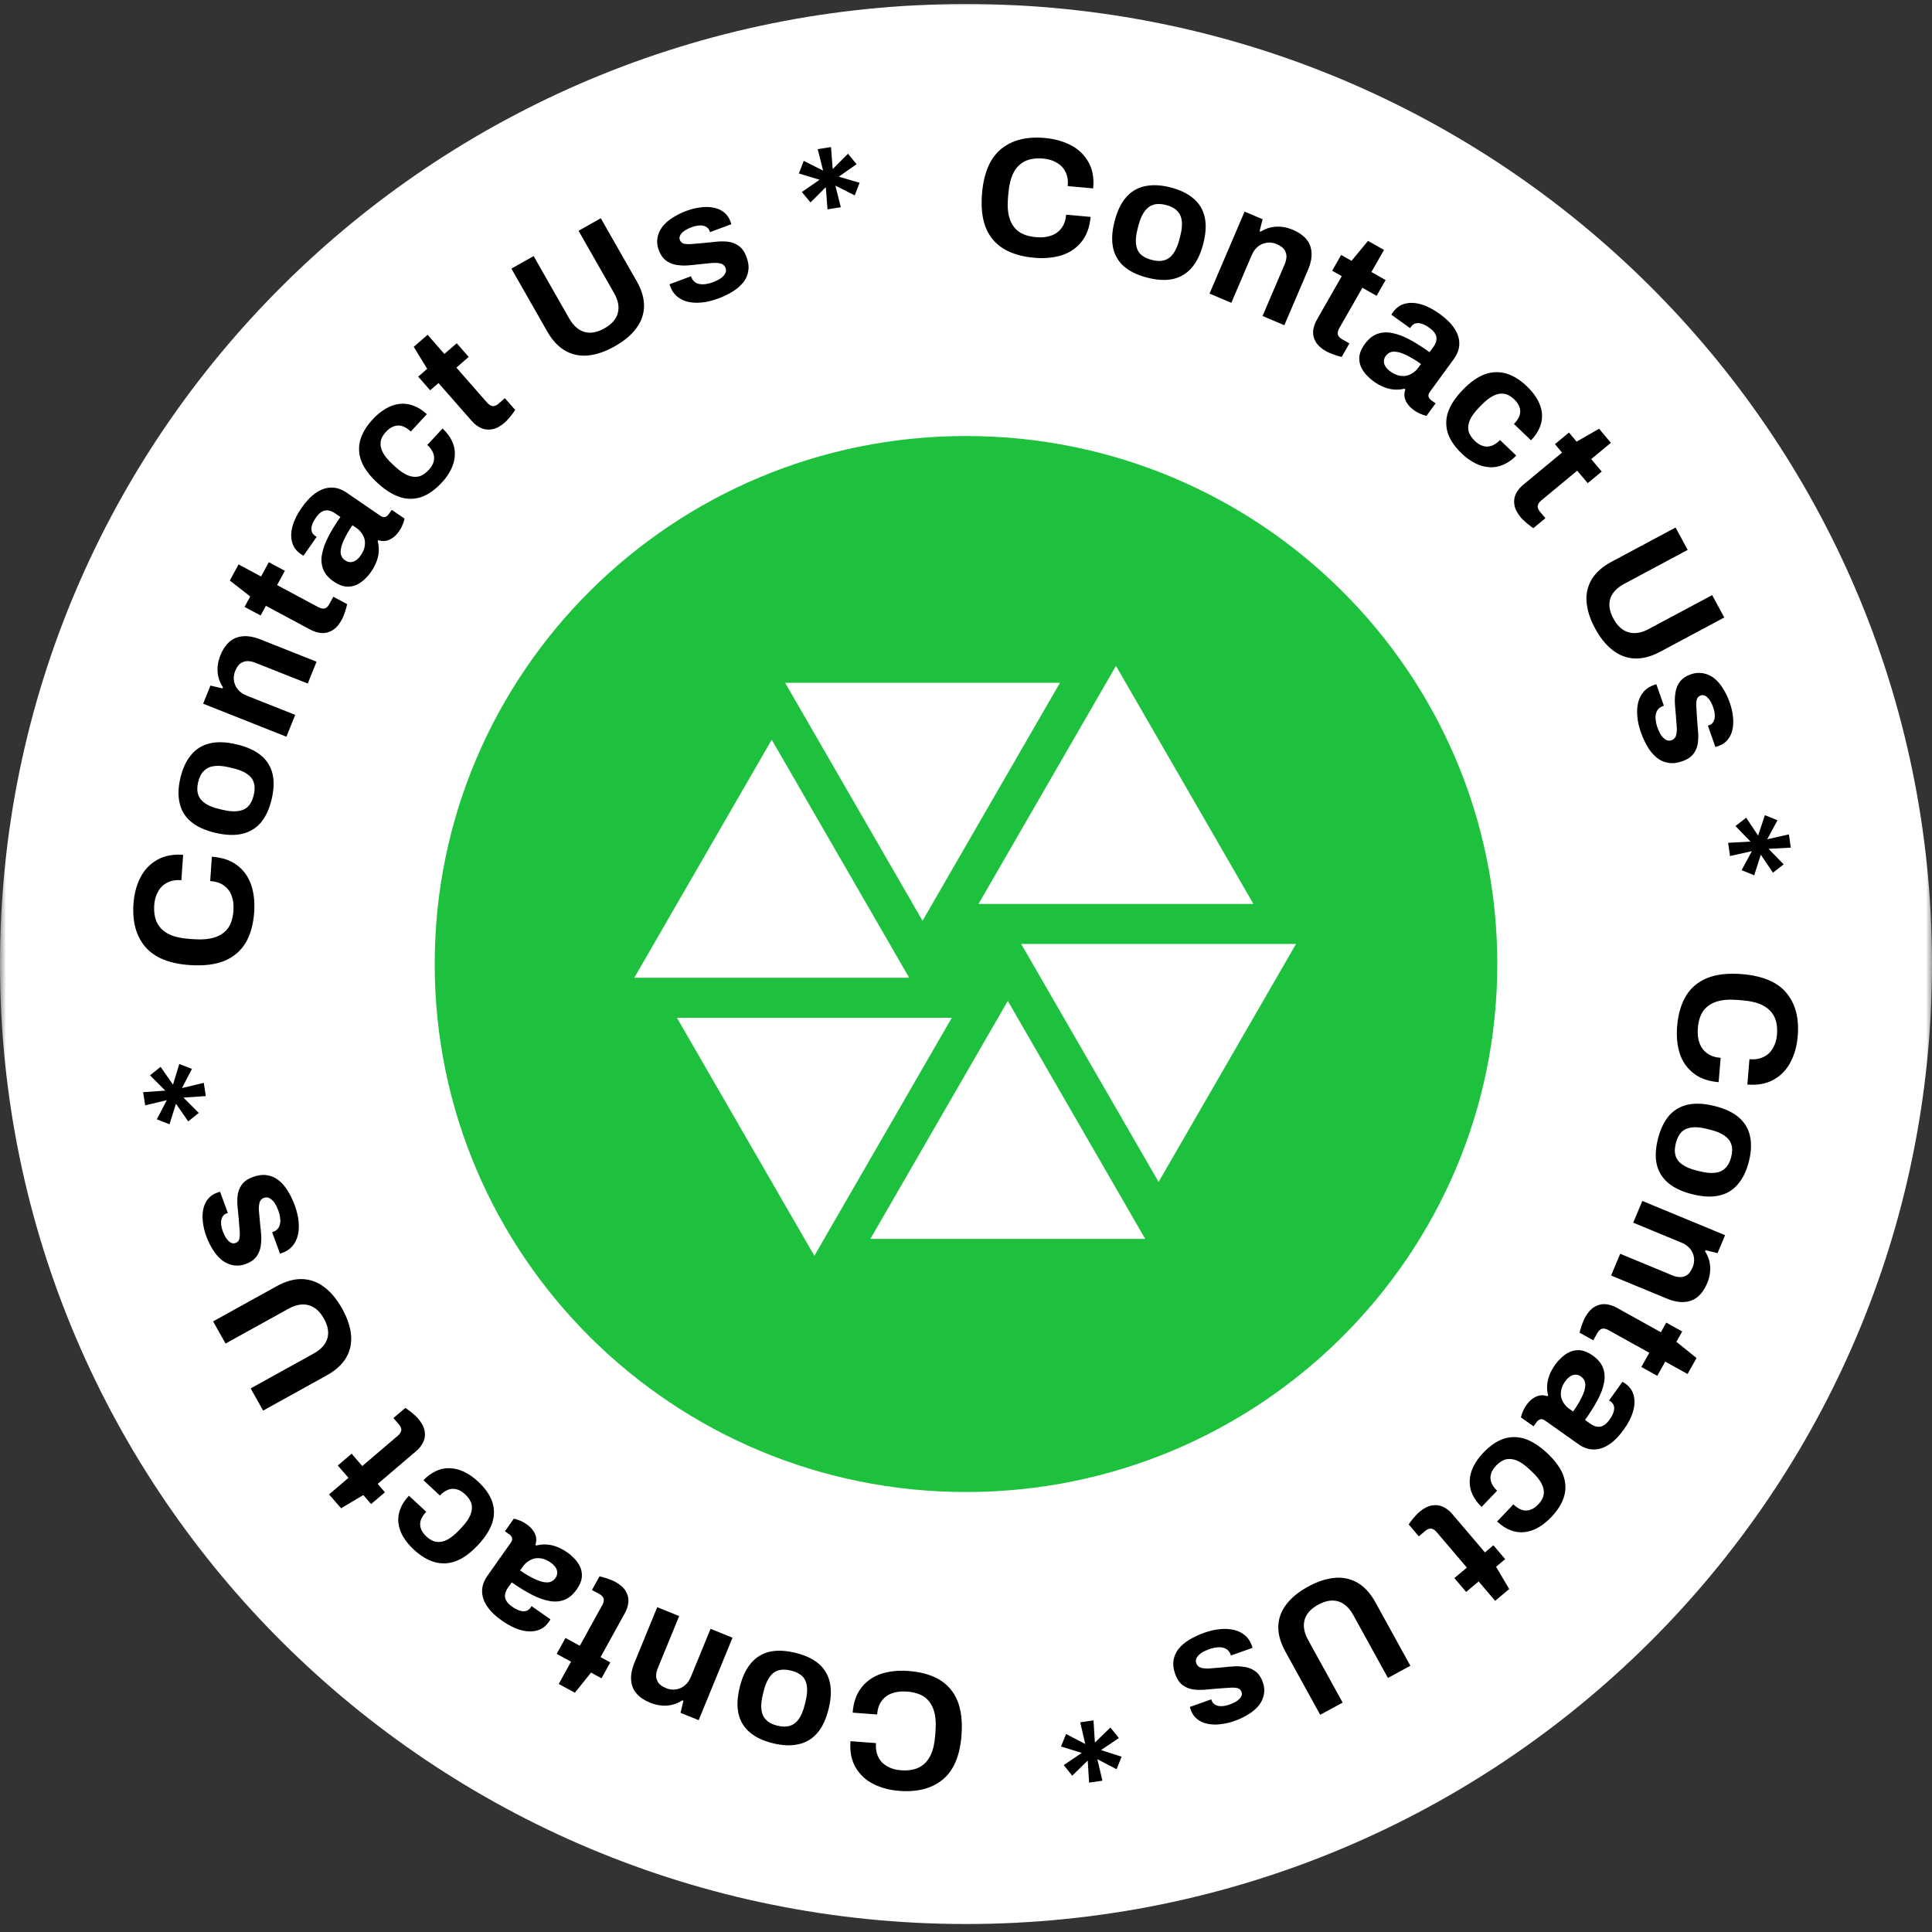
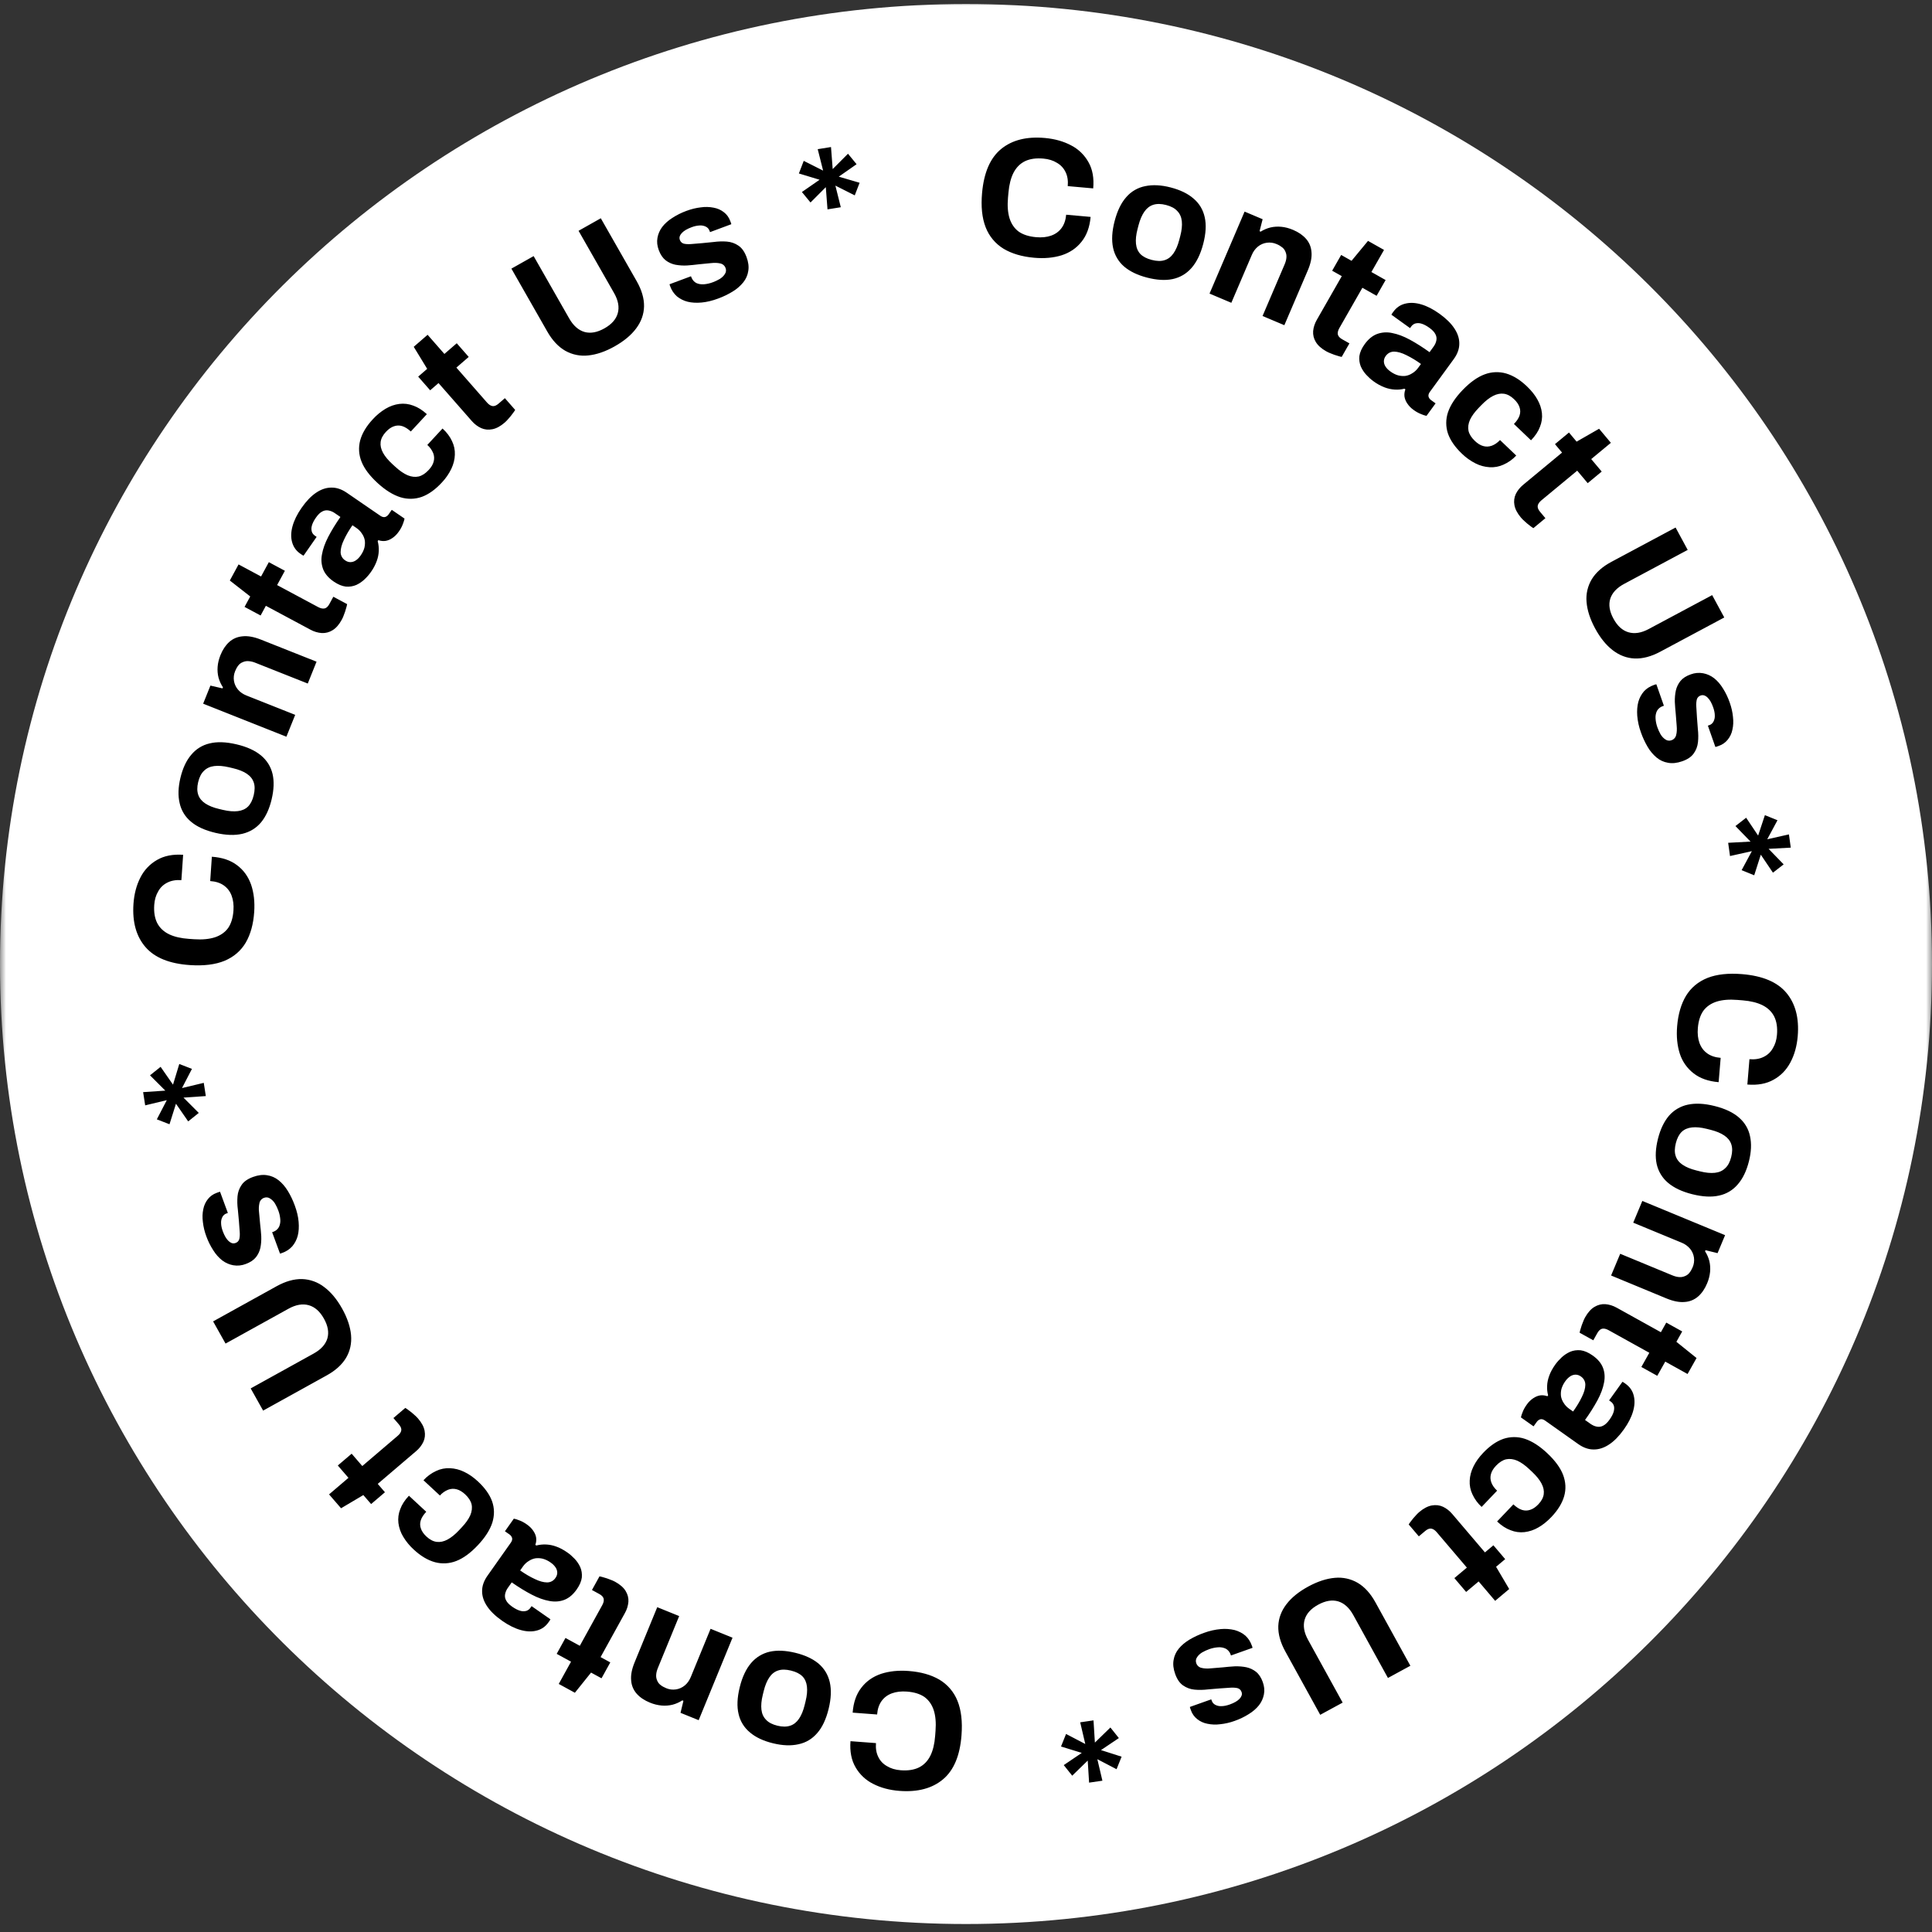
<svg xmlns="http://www.w3.org/2000/svg" width="160" height="160" viewBox="0 0 160 160" fill="none">
  <rect x="0" y="0" width="160" height="160" fill="#333333" stroke="none" />
  <g clip-path="url(#clip0_1098_8)">
    <mask id="mask0_1098_8" style="mask-type:luminance" maskUnits="userSpaceOnUse" x="0" y="0" width="160" height="160">
      <path d="M0 0H160V160H0V0Z" fill="white" />
    </mask>
    <g mask="url(#mask0_1098_8)">
      <path d="M80 159.339C124.183 159.339 160 123.744 160 79.836C160 35.928 124.183 0.333 80 0.333C35.817 0.333 0 35.928 0 79.836C0 123.744 35.817 159.339 80 159.339Z" fill="white" />
      <path d="M85.634 21.345C84.631 21.255 83.789 21.006 83.108 20.598C82.431 20.184 81.91 19.558 81.626 18.817C81.327 18.048 81.229 17.097 81.333 15.96C81.485 14.284 82.01 13.077 82.908 12.34C83.817 11.596 85.025 11.291 86.534 11.427C87.359 11.501 88.087 11.707 88.717 12.045C89.322 12.358 89.82 12.844 90.149 13.441C90.483 14.034 90.611 14.755 90.534 15.602L88.426 15.413C88.466 14.966 88.406 14.58 88.247 14.256C88.096 13.932 87.848 13.664 87.537 13.488C87.225 13.291 86.848 13.173 86.407 13.134C85.807 13.08 85.301 13.152 84.886 13.349C84.481 13.548 84.163 13.867 83.935 14.306C83.715 14.737 83.577 15.279 83.518 15.931L83.478 16.364C83.418 17.034 83.46 17.606 83.606 18.079C83.753 18.543 84.003 18.909 84.356 19.175C84.721 19.433 85.203 19.588 85.803 19.642C86.271 19.684 86.686 19.642 87.047 19.515C87.408 19.387 87.697 19.178 87.912 18.888C88.127 18.598 88.255 18.228 88.296 17.781L90.32 17.963C90.243 18.811 89.992 19.497 89.566 20.022C89.15 20.548 88.601 20.922 87.92 21.142C87.239 21.353 86.477 21.421 85.634 21.345ZM94.993 22.989C94.21 22.787 93.579 22.484 93.101 22.08C92.631 21.677 92.308 21.13 92.181 20.524C92.046 19.89 92.088 19.152 92.308 18.31C92.532 17.45 92.858 16.786 93.281 16.315C93.686 15.848 94.237 15.531 94.844 15.415C95.461 15.285 96.162 15.32 96.944 15.522C97.746 15.729 98.38 16.038 98.847 16.448C99.324 16.852 99.632 17.366 99.77 17.991C99.91 18.607 99.868 19.345 99.644 20.204C99.424 21.046 99.099 21.711 98.67 22.199C98.243 22.679 97.721 22.983 97.104 23.114C96.498 23.238 95.794 23.196 94.993 22.989ZM95.376 21.523C95.795 21.631 96.147 21.64 96.434 21.549C96.729 21.462 96.977 21.274 97.178 20.989C97.379 20.702 97.54 20.329 97.661 19.866L97.746 19.541C97.867 19.079 97.909 18.675 97.874 18.327C97.838 17.98 97.714 17.697 97.498 17.477C97.295 17.25 96.984 17.083 96.565 16.975C96.155 16.869 95.802 16.865 95.504 16.962C95.218 17.052 94.974 17.24 94.773 17.527C94.572 17.813 94.411 18.187 94.29 18.648L94.205 18.974C94.085 19.436 94.042 19.84 94.077 20.187C94.113 20.535 94.234 20.817 94.439 21.035C94.654 21.255 94.966 21.417 95.376 21.523ZM100.168 24.314L103.072 17.524L104.566 18.155L104.312 19.145L104.402 19.184C104.654 19.026 104.923 18.911 105.21 18.839C105.505 18.77 105.809 18.752 106.123 18.783C106.437 18.813 106.758 18.899 107.087 19.038C107.538 19.228 107.897 19.476 108.165 19.782C108.432 20.088 108.582 20.456 108.613 20.886C108.652 21.319 108.551 21.82 108.308 22.388L106.364 26.932L104.559 26.169L106.381 21.909C106.473 21.694 106.524 21.502 106.535 21.334C106.551 21.173 106.526 21.01 106.461 20.861C106.407 20.714 106.314 20.585 106.191 20.488C106.049 20.375 105.893 20.283 105.725 20.215C105.471 20.103 105.19 20.064 104.915 20.101C104.647 20.137 104.393 20.246 104.182 20.416C103.955 20.602 103.779 20.842 103.669 21.114L101.974 25.077L100.168 24.314ZM109.835 29.096C109.426 28.864 109.136 28.604 108.966 28.315C108.801 28.046 108.725 27.732 108.749 27.417C108.778 27.101 108.879 26.792 109.051 26.491L111.121 22.869L110.324 22.419L111.07 21.114L111.929 21.599L113.293 19.949L114.619 20.697L113.573 22.527L114.751 23.192L114.005 24.497L112.827 23.832L110.917 27.174C110.806 27.369 110.765 27.544 110.794 27.701C110.828 27.849 110.948 27.981 111.152 28.097L111.754 28.437L111.112 29.558C110.979 29.531 110.848 29.495 110.72 29.45C110.564 29.406 110.41 29.352 110.261 29.288C110.114 29.235 109.972 29.171 109.835 29.096ZM113.743 31.573C113.529 31.416 113.331 31.238 113.152 31.043C112.964 30.839 112.811 30.606 112.697 30.353C112.586 30.079 112.545 29.782 112.578 29.488C112.622 29.173 112.77 28.841 113.024 28.493C113.328 28.076 113.67 27.798 114.052 27.656C114.45 27.514 114.88 27.488 115.293 27.58C115.752 27.667 116.239 27.85 116.756 28.13C117.273 28.41 117.817 28.755 118.389 29.166L118.711 28.723C118.838 28.549 118.918 28.375 118.951 28.203C118.99 28.026 118.964 27.842 118.877 27.683C118.795 27.508 118.628 27.33 118.377 27.149C118.125 26.968 117.898 26.85 117.693 26.796C117.528 26.747 117.353 26.747 117.188 26.796C117.061 26.843 116.952 26.926 116.873 27.036L116.774 27.173L115.23 26.063C115.247 26.024 115.269 25.988 115.293 25.953L115.393 25.816C115.647 25.467 115.971 25.245 116.367 25.149C116.768 25.045 117.212 25.064 117.7 25.208C118.188 25.351 118.691 25.609 119.21 25.982C119.766 26.382 120.179 26.789 120.447 27.202C120.723 27.619 120.859 28.04 120.853 28.462C120.854 28.891 120.701 29.317 120.392 29.742L118.413 32.457C118.314 32.593 118.278 32.723 118.304 32.846C118.344 32.966 118.413 33.063 118.512 33.134L118.89 33.406L118.136 34.44C117.986 34.408 117.839 34.36 117.699 34.298C117.473 34.211 117.261 34.092 117.067 33.947C116.862 33.805 116.685 33.625 116.547 33.417C116.428 33.248 116.348 33.055 116.314 32.851C116.288 32.647 116.314 32.439 116.388 32.247L116.308 32.189C116.063 32.255 115.801 32.279 115.522 32.264C115.228 32.248 114.938 32.186 114.663 32.079C114.335 31.953 114.025 31.782 113.743 31.573ZM115.149 30.766C115.363 30.92 115.575 31.026 115.787 31.086C116.004 31.139 116.209 31.154 116.4 31.13C116.598 31.098 116.785 31.025 116.961 30.91C117.146 30.8 117.304 30.654 117.437 30.473L117.677 30.143C117.296 29.863 116.891 29.619 116.467 29.411C116.093 29.223 115.758 29.126 115.46 29.12C115.17 29.12 114.937 29.24 114.76 29.482C114.666 29.605 114.612 29.754 114.607 29.909C114.606 30.065 114.652 30.218 114.738 30.349C114.829 30.496 114.966 30.635 115.149 30.766ZM121.064 37.567C120.494 37.023 120.111 36.467 119.913 35.903C119.722 35.33 119.724 34.709 119.918 34.137C120.126 33.531 120.533 32.915 121.14 32.288C121.759 31.648 122.363 31.219 122.951 31.003C123.519 30.788 124.142 30.762 124.726 30.929C125.316 31.102 125.892 31.459 126.454 31.996C126.821 32.346 127.107 32.704 127.314 33.071C127.528 33.444 127.655 33.825 127.696 34.214C127.737 34.604 127.681 34.984 127.529 35.358C127.39 35.731 127.144 36.1 126.792 36.464L125.378 35.112C125.613 34.87 125.768 34.635 125.843 34.409C125.919 34.187 125.918 33.946 125.84 33.724C125.769 33.501 125.618 33.279 125.387 33.059C125.116 32.799 124.837 32.649 124.55 32.609C124.263 32.568 123.965 32.627 123.655 32.785C123.345 32.943 123.021 33.197 122.682 33.548L122.457 33.78C122.124 34.124 121.884 34.453 121.738 34.766C121.597 35.086 121.557 35.392 121.616 35.681C121.681 35.965 121.856 36.242 122.141 36.514C122.372 36.734 122.601 36.876 122.828 36.938C123.063 37.006 123.299 36.998 123.537 36.914C123.775 36.83 124.004 36.674 124.226 36.444L125.569 37.727C125.269 38.048 124.908 38.305 124.506 38.482C124.148 38.646 123.755 38.718 123.362 38.693C122.957 38.669 122.56 38.562 122.198 38.378C121.781 38.168 121.398 37.894 121.064 37.567ZM125.955 42.86C125.654 42.501 125.475 42.156 125.418 41.826C125.359 41.516 125.399 41.196 125.532 40.91C125.672 40.624 125.875 40.37 126.143 40.149L129.363 37.482L128.776 36.782L129.936 35.82L130.569 36.575L132.43 35.508L133.406 36.672L131.779 38.019L132.647 39.053L131.487 40.013L130.619 38.979L127.648 41.439C127.475 41.583 127.374 41.734 127.346 41.891C127.326 42.041 127.391 42.207 127.542 42.386L127.984 42.914L126.987 43.74C126.872 43.668 126.762 43.588 126.658 43.501C126.527 43.406 126.403 43.301 126.286 43.189C126.167 43.089 126.056 42.979 125.955 42.86ZM132.101 52.045C131.682 51.271 131.445 50.537 131.391 49.845C131.333 49.192 131.484 48.537 131.821 47.974C132.166 47.407 132.711 46.924 133.457 46.526L138.765 43.688L139.768 45.541L134.51 48.352C133.897 48.68 133.511 49.093 133.353 49.592C133.204 50.085 133.292 50.633 133.618 51.234C133.943 51.835 134.354 52.21 134.851 52.358C135.361 52.511 135.922 52.423 136.536 52.095L141.794 49.285L142.797 51.137L137.489 53.975C136.743 54.373 136.037 54.559 135.371 54.533C134.714 54.503 134.109 54.273 133.557 53.847C133.01 53.427 132.525 52.827 132.101 52.045ZM135.889 60.637C135.729 60.197 135.628 59.738 135.589 59.271C135.559 58.845 135.59 58.463 135.68 58.125C135.769 57.802 135.93 57.502 136.15 57.249C136.367 57.015 136.644 56.84 136.982 56.723L137.088 56.686C137.115 56.675 137.144 56.67 137.173 56.671L137.796 58.446C137.778 58.452 137.761 58.459 137.743 58.465L137.689 58.483C137.488 58.554 137.319 58.697 137.217 58.884C137.128 59.077 137.09 59.29 137.106 59.502C137.121 59.745 137.17 59.985 137.254 60.224C137.328 60.436 137.417 60.632 137.521 60.814C137.637 61.002 137.771 61.144 137.924 61.239C137.994 61.289 138.074 61.322 138.159 61.334C138.245 61.346 138.331 61.337 138.412 61.308C138.511 61.277 138.601 61.221 138.671 61.144C138.742 61.068 138.79 60.974 138.812 60.872C138.869 60.664 138.883 60.407 138.855 60.099C138.828 59.771 138.802 59.444 138.778 59.116C138.744 58.789 138.719 58.461 138.702 58.132C138.694 57.798 138.723 57.481 138.787 57.182C138.854 56.891 138.982 56.629 139.169 56.395C139.365 56.159 139.649 55.976 140.023 55.847C140.351 55.724 140.707 55.692 141.052 55.757C141.384 55.821 141.686 55.958 141.96 56.17C142.237 56.391 142.48 56.673 142.69 57.016C142.913 57.366 143.1 57.756 143.251 58.189C143.394 58.595 143.483 58.989 143.518 59.374C143.562 59.754 143.546 60.107 143.47 60.43C143.41 60.737 143.275 61.024 143.076 61.265C142.885 61.501 142.63 61.677 142.342 61.772L142.169 61.832C142.134 61.847 142.096 61.855 142.058 61.856L141.439 60.094L141.546 60.058C141.695 60.012 141.819 59.91 141.894 59.773C141.981 59.615 142.022 59.437 142.012 59.257C142.012 59.059 141.968 58.832 141.878 58.576C141.821 58.411 141.75 58.252 141.666 58.1C141.598 57.979 141.514 57.868 141.415 57.77C141.334 57.688 141.236 57.626 141.127 57.588C141.03 57.56 140.927 57.565 140.833 57.601C140.76 57.625 140.694 57.666 140.641 57.721C140.587 57.776 140.547 57.843 140.525 57.916C140.479 58.111 140.464 58.312 140.48 58.511C140.513 59.131 140.555 59.75 140.608 60.368C140.652 60.748 140.656 61.114 140.619 61.463C140.582 61.813 140.463 62.126 140.262 62.404C140.069 62.679 139.751 62.894 139.307 63.047C138.88 63.195 138.491 63.237 138.139 63.17C137.792 63.114 137.466 62.965 137.196 62.74C136.898 62.49 136.646 62.19 136.451 61.854C136.224 61.468 136.035 61.06 135.889 60.637ZM143.119 69.797L144.971 69.697L143.723 68.41L144.609 67.721L145.6 69.199L146.161 67.507L147.203 67.929L146.355 69.505L148.151 69.101L148.305 70.198L146.466 70.297L147.715 71.583L146.828 72.272L145.822 70.782L145.277 72.487L144.234 72.064L145.082 70.488L143.272 70.894L143.119 69.797ZM138.893 84.988C138.976 83.991 139.22 83.152 139.626 82.473C140.042 81.793 140.635 81.298 141.407 80.987C142.178 80.684 143.136 80.58 144.28 80.674C145.968 80.814 147.186 81.326 147.933 82.214C148.689 83.111 149.005 84.31 148.88 85.81C148.811 86.63 148.609 87.355 148.273 87.984C147.938 88.614 147.473 89.091 146.879 89.417C146.285 89.753 145.561 89.886 144.708 89.816L144.882 87.719C145.333 87.756 145.72 87.694 146.045 87.533C146.369 87.382 146.637 87.134 146.812 86.823C147.008 86.51 147.125 86.135 147.161 85.697C147.211 85.1 147.135 84.597 146.933 84.186C146.73 83.785 146.407 83.472 145.963 83.248C145.528 83.033 144.982 82.899 144.326 82.845L143.89 82.81C143.214 82.754 142.639 82.8 142.164 82.949C141.699 83.099 141.333 83.349 141.068 83.703C140.811 84.067 140.657 84.547 140.608 85.143C140.569 85.609 140.615 86.021 140.745 86.379C140.876 86.737 141.088 87.022 141.382 87.234C141.676 87.446 142.048 87.57 142.498 87.607L142.33 89.62C141.477 89.55 140.785 89.305 140.253 88.886C139.717 88.471 139.32 87.903 139.114 87.258C138.897 86.583 138.823 85.827 138.893 84.988ZM137.308 94.299C137.506 93.519 137.806 92.89 138.208 92.412C138.613 91.941 139.161 91.615 139.768 91.486C140.405 91.346 141.147 91.383 141.996 91.596C142.863 91.812 143.534 92.13 144.01 92.548C144.496 92.968 144.802 93.484 144.929 94.094C145.064 94.707 145.034 95.404 144.836 96.183C144.634 96.981 144.328 97.613 143.919 98.08C143.522 98.554 142.978 98.882 142.373 99.01C141.754 99.153 141.012 99.117 140.145 98.9C139.296 98.687 138.625 98.37 138.13 97.947C137.657 97.547 137.33 97.002 137.198 96.397C137.069 95.797 137.106 95.097 137.308 94.299ZM138.786 94.669C138.681 95.086 138.674 95.436 138.767 95.719C138.858 96.013 139.048 96.258 139.338 96.456C139.627 96.654 140.005 96.811 140.47 96.927L140.798 97.009C141.264 97.126 141.671 97.165 142.02 97.127C142.37 97.089 142.654 96.963 142.873 96.747C143.1 96.544 143.266 96.234 143.371 95.817C143.475 95.408 143.477 95.057 143.377 94.762C143.284 94.478 143.092 94.237 142.803 94.04C142.513 93.842 142.136 93.685 141.671 93.568L141.342 93.486C140.877 93.369 140.47 93.33 140.12 93.368C139.771 93.406 139.488 93.528 139.271 93.734C139.051 93.949 138.89 94.261 138.786 94.669ZM136.011 99.456L142.865 102.291L142.241 103.781L141.243 103.536L141.205 103.626C141.366 103.874 141.484 104.141 141.558 104.425C141.629 104.718 141.651 105.02 141.622 105.332C141.588 105.663 141.504 105.987 141.372 106.293C141.184 106.742 140.937 107.1 140.631 107.369C140.322 107.638 139.933 107.798 139.524 107.823C139.088 107.865 138.583 107.767 138.01 107.531L133.424 105.632L134.178 103.833L138.478 105.612C138.695 105.702 138.888 105.752 139.057 105.761C139.22 105.776 139.384 105.75 139.533 105.684C139.68 105.63 139.809 105.536 139.906 105.413C140.011 105.284 140.102 105.129 140.178 104.948C140.288 104.695 140.325 104.415 140.286 104.142C140.247 103.874 140.136 103.623 139.963 103.415C139.773 103.191 139.531 103.017 139.257 102.91L135.257 101.256L136.011 99.456ZM131.272 109.096C131.501 108.688 131.761 108.399 132.051 108.228C132.341 108.057 132.642 107.982 132.952 108.005C133.271 108.032 133.583 108.129 133.887 108.298L137.547 110.329L137.994 109.532L139.313 110.265L138.831 111.122L140.501 112.466L139.757 113.789L137.909 112.763L137.248 113.939L135.93 113.207L136.59 112.031L133.214 110.158C133.017 110.048 132.839 110.008 132.682 110.039C132.533 110.074 132.401 110.194 132.286 110.398L131.949 110.998L130.816 110.369C130.838 110.253 130.873 110.123 130.922 109.979C130.962 109.83 131.016 109.678 131.082 109.522C131.14 109.361 131.203 109.218 131.272 109.096ZM128.809 112.996C128.951 112.799 129.127 112.602 129.337 112.406C129.542 112.217 129.772 112.065 130.029 111.949C130.294 111.838 130.584 111.796 130.899 111.824C131.216 111.865 131.551 112.01 131.903 112.26C132.325 112.558 132.608 112.897 132.752 113.275C132.897 113.653 132.926 114.064 132.839 114.507C132.754 114.964 132.573 115.45 132.296 115.966C131.987 116.531 131.643 117.075 131.265 117.596L131.713 117.913C131.89 118.038 132.065 118.116 132.239 118.147C132.417 118.184 132.602 118.157 132.762 118.071C132.937 117.987 133.115 117.82 133.295 117.569C133.475 117.317 133.592 117.091 133.645 116.887C133.693 116.691 133.692 116.524 133.641 116.385C133.593 116.259 133.508 116.151 133.397 116.074L133.259 115.976L134.365 114.434C134.404 114.45 134.441 114.471 134.476 114.496L134.614 114.593C134.967 114.844 135.193 115.165 135.293 115.556C135.4 115.955 135.384 116.396 135.243 116.882C135.103 117.368 134.847 117.87 134.475 118.388C134.077 118.944 133.671 119.357 133.257 119.627C132.839 119.904 132.417 120.042 131.991 120.039C131.56 120.043 131.13 119.894 130.701 119.59L127.954 117.644C127.816 117.547 127.686 117.511 127.562 117.539C127.445 117.575 127.344 117.649 127.273 117.748L127.003 118.124L125.957 117.384C125.988 117.234 126.034 117.089 126.096 116.949C126.165 116.756 126.281 116.545 126.445 116.317C126.587 116.111 126.767 115.935 126.975 115.796C127.156 115.673 127.345 115.594 127.542 115.561C127.746 115.534 127.949 115.556 128.151 115.631L128.208 115.55C128.139 115.296 128.111 115.032 128.127 114.769C128.135 114.5 128.195 114.215 128.307 113.915C128.412 113.623 128.58 113.316 128.809 112.996ZM129.631 114.388C129.488 114.58 129.381 114.796 129.313 115.025C129.263 115.224 129.25 115.43 129.275 115.634C129.308 115.83 129.383 116.016 129.5 116.19C129.612 116.372 129.76 116.529 129.943 116.66L130.277 116.895C130.583 116.469 130.825 116.066 131.004 115.688C131.191 115.315 131.286 114.981 131.29 114.685C131.292 114.548 131.259 114.412 131.194 114.291C131.13 114.17 131.035 114.067 130.92 113.992C130.795 113.899 130.645 113.847 130.49 113.843C130.333 113.844 130.179 113.89 130.047 113.977C129.883 114.086 129.742 114.226 129.631 114.388ZM122.831 120.318C123.374 119.747 123.93 119.362 124.497 119.162C125.073 118.968 125.696 118.965 126.274 119.154C126.885 119.356 127.508 119.756 128.143 120.355C128.792 120.965 129.227 121.562 129.45 122.145C129.672 122.741 129.701 123.329 129.537 123.908C129.367 124.496 129.013 125.07 128.476 125.634C128.126 126 127.768 126.288 127.401 126.496C127.049 126.703 126.658 126.836 126.253 126.884C125.862 126.928 125.466 126.874 125.101 126.726C124.724 126.591 124.352 126.349 123.983 126.002L125.332 124.586C125.578 124.818 125.815 124.971 126.044 125.044C126.272 125.117 126.501 125.114 126.732 125.035C126.957 124.963 127.179 124.812 127.399 124.581C127.658 124.31 127.807 124.031 127.845 123.745C127.884 123.46 127.823 123.164 127.662 122.858C127.5 122.551 127.242 122.231 126.887 121.896L126.651 121.674C126.303 121.346 125.97 121.11 125.654 120.967C125.33 120.83 125.023 120.792 124.732 120.853C124.448 120.919 124.17 121.095 123.898 121.38C123.678 121.612 123.537 121.84 123.477 122.067C123.41 122.3 123.42 122.534 123.506 122.771C123.592 123.006 123.752 123.234 123.984 123.452L122.702 124.796C122.378 124.501 122.117 124.143 121.935 123.744C121.768 123.39 121.692 123 121.715 122.61C121.731 122.226 121.834 121.839 122.023 121.451C122.212 121.062 122.481 120.685 122.831 120.318ZM117.54 125.216C117.899 124.914 118.245 124.734 118.577 124.675C118.909 124.616 119.217 124.652 119.5 124.782C119.789 124.918 120.046 125.119 120.27 125.383L122.977 128.563L123.678 127.975L124.653 129.121L123.899 129.755L124.986 131.597L123.822 132.575L122.455 130.968L121.42 131.838L120.445 130.692L121.48 129.823L118.982 126.889C118.836 126.717 118.684 126.619 118.526 126.592C118.374 126.573 118.209 126.638 118.029 126.79L117.501 127.234L116.662 126.248C116.724 126.147 116.804 126.037 116.9 125.919C116.991 125.795 117.095 125.671 117.212 125.547C117.323 125.417 117.433 125.307 117.54 125.216ZM108.343 131.391C109.119 130.969 109.855 130.728 110.552 130.669C111.208 130.607 111.867 130.751 112.437 131.082C113.01 131.421 113.5 131.96 113.907 132.698L116.801 137.951L114.944 138.962L112.077 133.758C111.742 133.15 111.324 132.771 110.821 132.618C110.323 132.473 109.773 132.564 109.17 132.892C108.568 133.22 108.194 133.631 108.048 134.126C107.899 134.634 107.991 135.192 108.325 135.799L111.193 141.003L109.335 142.013L106.441 136.76C106.035 136.021 105.842 135.322 105.863 134.66C105.889 134.006 106.115 133.403 106.541 132.851C106.958 132.305 107.559 131.818 108.343 131.391ZM99.724 135.222C100.166 135.059 100.628 134.955 101.097 134.913C101.483 134.877 101.873 134.905 102.25 134.995C102.595 135.092 102.89 135.245 103.135 135.455C103.372 135.669 103.551 135.943 103.671 136.278L103.709 136.384C103.721 136.41 103.726 136.439 103.724 136.468L101.943 137.1L101.924 137.047L101.905 136.995C101.832 136.794 101.687 136.628 101.498 136.529C101.303 136.441 101.088 136.404 100.875 136.422C100.628 136.44 100.384 136.491 100.15 136.574C99.945 136.646 99.747 136.737 99.558 136.845C99.37 136.961 99.228 137.096 99.134 137.248C99.084 137.317 99.052 137.398 99.04 137.482C99.029 137.567 99.038 137.653 99.068 137.733C99.1 137.832 99.158 137.921 99.235 137.99C99.313 138.06 99.408 138.107 99.51 138.128C99.72 138.182 99.979 138.195 100.287 138.164C100.587 138.138 100.917 138.11 101.277 138.082C101.603 138.045 101.933 138.017 102.266 137.998C102.602 137.989 102.921 138.014 103.223 138.076C103.516 138.141 103.781 138.265 104.017 138.45C104.256 138.642 104.442 138.924 104.575 139.293C104.705 139.655 104.737 139.996 104.673 140.317C104.611 140.647 104.471 140.957 104.264 141.221C104.044 141.499 103.762 141.742 103.418 141.954C103.049 142.187 102.655 142.377 102.243 142.52C101.859 142.659 101.459 142.751 101.052 142.793C100.698 142.841 100.339 142.828 99.989 142.754C99.681 142.696 99.391 142.564 99.146 142.368C98.908 142.181 98.729 141.929 98.63 141.643L98.569 141.471C98.553 141.436 98.545 141.398 98.544 141.36L100.311 140.733L100.349 140.839C100.397 140.987 100.501 141.11 100.638 141.183C100.798 141.268 100.978 141.307 101.158 141.296C101.358 141.295 101.586 141.248 101.843 141.158C102.02 141.094 102.179 141.024 102.32 140.943C102.453 140.867 102.562 140.783 102.65 140.693C102.731 140.611 102.793 140.512 102.831 140.404C102.859 140.308 102.853 140.205 102.816 140.112C102.791 140.04 102.749 139.974 102.693 139.921C102.638 139.868 102.571 139.829 102.497 139.808C102.332 139.767 102.133 139.753 101.898 139.767C101.275 139.805 100.652 139.852 100.03 139.91C99.647 139.956 99.28 139.962 98.928 139.928C98.586 139.898 98.258 139.778 97.978 139.581C97.701 139.391 97.483 139.076 97.325 138.635C97.173 138.213 97.128 137.827 97.192 137.476C97.248 137.129 97.39 136.815 97.619 136.536C97.848 136.255 98.143 136.007 98.504 135.789C98.891 135.56 99.299 135.37 99.724 135.222ZM90.56 142.474L90.674 144.314L91.959 143.064L92.659 143.94L91.179 144.935L92.886 145.481L92.469 146.519L90.877 145.689L91.297 147.47L90.194 147.63L90.081 145.804L88.796 147.055L88.096 146.178L89.588 145.168L87.869 144.638L88.286 143.599L89.878 144.43L89.457 142.635L90.56 142.474ZM75.248 138.384C76.252 138.459 77.098 138.696 77.785 139.094C78.468 139.498 78.998 140.116 79.293 140.853C79.603 141.617 79.715 142.568 79.628 143.705C79.501 145.384 78.994 146.598 78.106 147.348C77.209 148.105 76.006 148.428 74.495 148.314C73.669 148.252 72.938 148.057 72.303 147.728C71.693 147.423 71.188 146.945 70.85 146.353C70.508 145.764 70.369 145.046 70.433 144.197L72.544 144.356C72.51 144.803 72.576 145.188 72.74 145.51C72.895 145.831 73.135 146.083 73.46 146.267C73.777 146.46 74.155 146.572 74.596 146.605C75.196 146.651 75.702 146.571 76.114 146.368C76.517 146.164 76.829 145.84 77.051 145.397C77.264 144.963 77.395 144.42 77.444 143.767L77.477 143.334C77.528 142.662 77.477 142.09 77.324 141.619C77.17 141.158 76.914 140.796 76.557 140.535C76.189 140.283 75.705 140.134 75.105 140.089C74.635 140.054 74.222 140.103 73.862 140.235C73.503 140.367 73.218 140.581 73.007 140.874C72.796 141.167 72.673 141.538 72.639 141.986L70.613 141.834C70.677 140.985 70.918 140.296 71.336 139.764C71.745 139.232 72.288 138.851 72.966 138.62C73.643 138.399 74.404 138.32 75.248 138.384ZM65.869 136.879C66.655 137.07 67.29 137.364 67.774 137.759C68.255 138.166 68.57 138.68 68.717 139.303C68.862 139.935 68.831 140.673 68.624 141.518C68.412 142.38 68.098 143.05 67.68 143.526C67.261 144.012 66.745 144.32 66.132 144.45C65.516 144.591 64.815 144.565 64.029 144.374C63.225 144.179 62.586 143.88 62.114 143.477C61.635 143.088 61.302 142.55 61.167 141.948C61.017 141.334 61.049 140.596 61.26 139.733C61.468 138.887 61.782 138.218 62.204 137.724C62.605 137.25 63.15 136.92 63.756 136.785C64.36 136.653 65.064 136.684 65.869 136.879ZM65.508 138.351C65.088 138.249 64.735 138.245 64.45 138.34C64.156 138.432 63.91 138.623 63.714 138.912C63.517 139.201 63.362 139.578 63.248 140.041L63.168 140.368C63.054 140.831 63.018 141.237 63.058 141.583C63.098 141.93 63.228 142.211 63.446 142.428C63.653 142.652 63.966 142.814 64.387 142.916C64.799 143.015 65.152 143.014 65.448 142.913C65.733 142.819 65.974 142.627 66.171 142.338C66.368 142.049 66.523 141.673 66.637 141.209L66.717 140.882C66.831 140.419 66.867 140.013 66.827 139.667C66.786 139.321 66.661 139.039 66.452 138.826C66.234 138.609 65.919 138.451 65.508 138.351ZM60.664 135.627L57.861 142.458L56.358 141.849L56.598 140.856L56.506 140.818C56.259 140.979 55.989 141.099 55.704 141.175C55.406 141.249 55.098 141.272 54.792 141.245C54.459 141.214 54.133 141.133 53.824 141.004C53.371 140.82 53.008 140.578 52.736 140.275C52.463 139.971 52.299 139.585 52.271 139.178C52.225 138.745 52.319 138.243 52.554 137.672L54.43 133.1L56.246 133.836L54.488 138.122C54.398 138.339 54.35 138.532 54.342 138.7C54.328 138.862 54.356 139.024 54.423 139.172C54.479 139.318 54.574 139.445 54.698 139.54C54.828 139.644 54.985 139.733 55.168 139.807C55.42 139.915 55.698 139.951 55.969 139.911C56.241 139.872 56.497 139.758 56.708 139.583C56.923 139.407 57.09 139.172 57.211 138.877L58.847 134.89L60.664 135.627ZM50.932 130.99C51.344 131.215 51.638 131.471 51.812 131.757C51.986 132.045 52.063 132.343 52.042 132.652C52.014 132.979 51.916 133.296 51.754 133.582L49.738 137.234L50.542 137.673L49.816 138.989L48.949 138.517L47.609 140.186L46.273 139.457L47.291 137.613L46.103 136.965L46.83 135.649L48.018 136.297L49.878 132.927C49.987 132.73 50.025 132.554 49.993 132.398C49.957 132.25 49.836 132.12 49.629 132.008L49.023 131.677L49.648 130.546C49.765 130.567 49.896 130.602 50.042 130.648C50.192 130.688 50.346 130.74 50.503 130.804C50.665 130.861 50.808 130.923 50.932 130.99ZM46.989 128.571C47.189 128.71 47.389 128.884 47.587 129.091C47.778 129.293 47.933 129.521 48.052 129.776C48.166 130.037 48.21 130.325 48.185 130.638C48.145 130.954 48.002 131.288 47.753 131.64C47.456 132.061 47.117 132.344 46.738 132.492C46.358 132.638 45.945 132.669 45.498 132.586C45.038 132.505 44.548 132.329 44.028 132.057C43.506 131.785 42.958 131.448 42.379 131.046L42.063 131.493C41.948 131.648 41.869 131.827 41.831 132.016C41.795 132.194 41.824 132.378 41.913 132.536C41.997 132.709 42.167 132.885 42.421 133.062C42.675 133.239 42.905 133.353 43.11 133.405C43.275 133.452 43.451 133.45 43.615 133.398C43.741 133.349 43.85 133.263 43.926 133.152L44.024 133.014L45.584 134.102C45.567 134.141 45.546 134.179 45.522 134.214C45.495 134.252 45.462 134.297 45.425 134.351C45.176 134.704 44.855 134.93 44.461 135.033C44.061 135.143 43.616 135.129 43.126 134.993C42.636 134.857 42.129 134.606 41.606 134.241C41.043 133.849 40.625 133.449 40.35 133.04C40.068 132.626 39.926 132.207 39.926 131.785C39.918 131.357 40.066 130.928 40.368 130.499L42.306 127.755C42.403 127.617 42.438 127.487 42.409 127.365C42.371 127.249 42.297 127.149 42.197 127.079L41.816 126.814L42.553 125.769C42.657 125.784 42.803 125.829 42.993 125.904C43.187 125.97 43.399 126.085 43.63 126.246C43.854 126.402 44.03 126.576 44.158 126.768C44.285 126.947 44.365 127.135 44.399 127.33C44.428 127.534 44.406 127.743 44.334 127.936L44.414 127.992C44.959 127.852 45.533 127.882 46.06 128.078C46.356 128.18 46.665 128.345 46.989 128.571ZM45.595 129.398C45.401 129.257 45.183 129.152 44.952 129.087C44.751 129.038 44.543 129.026 44.338 129.053C44.142 129.087 43.956 129.163 43.781 129.281C43.598 129.393 43.441 129.541 43.311 129.725L43.077 130.058C43.508 130.359 43.915 130.596 44.297 130.771C44.674 130.954 45.011 131.047 45.308 131.049C45.446 131.05 45.581 131.016 45.703 130.951C45.824 130.886 45.927 130.791 46.002 130.676C46.095 130.552 46.147 130.403 46.15 130.248C46.148 130.091 46.1 129.938 46.012 129.808C45.901 129.645 45.759 129.506 45.595 129.398ZM39.577 122.682C40.155 123.219 40.547 123.767 40.752 124.33C40.952 124.898 40.959 125.488 40.773 126.096C40.575 126.704 40.177 127.326 39.579 127.962C38.969 128.611 38.372 129.048 37.787 129.274C37.222 129.497 36.6 129.532 36.013 129.373C35.421 129.208 34.84 128.861 34.269 128.331C33.927 128.022 33.632 127.664 33.394 127.269C33.183 126.922 33.047 126.535 32.995 126.132C32.948 125.743 33 125.349 33.145 124.986C33.279 124.61 33.519 124.238 33.866 123.869L35.3 125.199C35.069 125.446 34.917 125.682 34.845 125.91C34.773 126.133 34.778 126.375 34.859 126.595C34.933 126.816 35.087 127.037 35.321 127.254C35.596 127.509 35.877 127.655 36.165 127.691C36.452 127.728 36.75 127.665 37.057 127.502C37.364 127.339 37.685 127.081 38.019 126.725L38.24 126.489C38.568 126.141 38.803 125.809 38.945 125.493C39.08 125.171 39.117 124.866 39.053 124.576C38.983 124.294 38.805 124.019 38.516 123.75C38.282 123.534 38.051 123.396 37.822 123.338C37.589 123.272 37.34 123.284 37.114 123.372C36.852 123.476 36.619 123.641 36.432 123.852L35.07 122.588C35.365 122.263 35.723 122.001 36.122 121.818C36.477 121.649 36.869 121.571 37.262 121.59C37.668 121.608 38.066 121.71 38.432 121.888C38.824 122.073 39.206 122.338 39.577 122.682ZM34.61 117.462C34.917 117.817 35.101 118.159 35.163 118.489C35.224 118.818 35.191 119.124 35.063 119.406C34.921 119.703 34.716 119.965 34.463 120.176L31.283 122.889L31.88 123.582L30.734 124.559L30.09 123.815L28.245 124.908L27.252 123.759L28.858 122.388L27.976 121.366L29.122 120.389L30.004 121.411L32.939 118.907C33.11 118.761 33.209 118.609 33.234 118.452C33.252 118.301 33.184 118.136 33.031 117.959L32.581 117.437L33.566 116.597C33.668 116.658 33.779 116.736 33.898 116.831C34.025 116.921 34.151 117.023 34.275 117.138C34.407 117.248 34.518 117.356 34.61 117.462ZM28.33 108.367C28.76 109.135 29.007 109.865 29.072 110.557C29.132 111.24 28.998 111.867 28.67 112.434C28.333 113.005 27.795 113.496 27.055 113.906L21.791 116.821L20.761 114.982L25.976 112.095C26.584 111.758 26.963 111.339 27.113 110.839C27.255 110.343 27.159 109.796 26.825 109.2C26.491 108.604 26.074 108.235 25.575 108.094C25.063 107.949 24.503 108.045 23.895 108.382L18.679 111.269L17.649 109.432L22.913 106.517C23.653 106.108 24.356 105.911 25.023 105.927C25.685 105.95 26.323 106.181 26.846 106.587C27.4 106.998 27.895 107.591 28.33 108.367ZM24.411 99.829C24.589 100.312 24.696 100.765 24.731 101.19C24.768 101.615 24.743 101.997 24.658 102.337C24.573 102.661 24.417 102.963 24.201 103.219C23.976 103.465 23.692 103.65 23.377 103.758L23.271 103.797C23.244 103.808 23.216 103.814 23.187 103.813L22.537 102.047L22.59 102.028L22.644 102.009C22.844 101.935 23.01 101.79 23.11 101.601C23.196 101.406 23.232 101.192 23.212 100.98C23.192 100.734 23.139 100.493 23.053 100.262C22.979 100.059 22.887 99.862 22.777 99.676C22.675 99.506 22.535 99.362 22.367 99.256C22.297 99.207 22.216 99.176 22.131 99.165C22.046 99.154 21.959 99.165 21.879 99.195C21.78 99.227 21.691 99.285 21.622 99.362C21.553 99.44 21.506 99.535 21.485 99.637C21.43 99.891 21.42 100.153 21.455 100.41C21.484 100.707 21.514 101.035 21.545 101.392C21.585 101.717 21.615 102.044 21.636 102.375C21.649 102.709 21.626 103.026 21.566 103.327C21.504 103.615 21.378 103.886 21.196 104.118C21.003 104.357 20.721 104.544 20.35 104.679C20.023 104.807 19.667 104.843 19.321 104.784C18.989 104.725 18.676 104.588 18.408 104.384C18.113 104.151 17.862 103.868 17.665 103.548C17.428 103.184 17.234 102.794 17.086 102.385C16.943 102.005 16.848 101.608 16.802 101.204C16.752 100.823 16.763 100.472 16.834 100.147C16.896 99.826 17.024 99.545 17.216 99.306C17.4 99.07 17.642 98.897 17.942 98.788L18.115 98.726C18.15 98.71 18.187 98.701 18.225 98.7L18.87 100.453L18.764 100.49C18.616 100.539 18.493 100.643 18.42 100.781C18.336 100.94 18.298 101.119 18.31 101.298C18.312 101.496 18.36 101.723 18.454 101.977C18.519 102.153 18.592 102.311 18.674 102.45C18.752 102.581 18.837 102.69 18.928 102.776C19.011 102.856 19.11 102.917 19.219 102.954C19.309 102.981 19.407 102.975 19.514 102.937C19.587 102.912 19.652 102.87 19.705 102.814C19.757 102.758 19.796 102.691 19.817 102.617C19.857 102.453 19.869 102.255 19.853 102.022C19.812 101.402 19.76 100.784 19.697 100.166C19.648 99.803 19.639 99.436 19.67 99.072C19.701 98.722 19.816 98.406 20.013 98.125C20.201 97.848 20.516 97.629 20.958 97.468C21.383 97.314 21.771 97.268 22.124 97.328C22.474 97.381 22.791 97.52 23.074 97.745C23.357 97.971 23.61 98.262 23.831 98.62C24.053 98.978 24.246 99.38 24.411 99.829ZM17.045 90.772L15.195 90.9L16.462 92.167L15.585 92.869L14.573 91.406L14.037 93.106L12.988 92.699L13.813 91.111L12.023 91.541L11.853 90.446L13.691 90.321L12.423 89.053L13.3 88.351L14.328 89.826L14.848 88.114L15.896 88.521L15.072 90.109L16.875 89.677L17.045 90.772ZM21.051 75.532C20.983 76.53 20.751 77.372 20.355 78.058C19.95 78.743 19.363 79.247 18.596 79.57C17.83 79.883 16.874 80.001 15.728 79.924C14.038 79.81 12.813 79.314 12.053 78.438C11.283 77.552 10.95 76.358 11.053 74.856C11.11 74.035 11.301 73.307 11.627 72.673C11.931 72.063 12.409 71.558 13 71.22C13.59 70.875 14.311 70.732 15.166 70.79L15.022 72.889C14.572 72.859 14.185 72.926 13.862 73.092C13.541 73.248 13.276 73.5 13.105 73.814C12.914 74.129 12.803 74.506 12.773 74.944C12.733 75.541 12.816 76.044 13.023 76.451C13.233 76.85 13.56 77.158 14.007 77.375C14.446 77.583 14.994 77.709 15.651 77.754L16.087 77.784C16.763 77.829 17.337 77.774 17.81 77.619C18.274 77.463 18.636 77.206 18.896 76.849C19.147 76.481 19.294 75.999 19.334 75.402C19.366 74.936 19.314 74.524 19.178 74.168C19.053 73.826 18.826 73.531 18.528 73.323C18.232 73.115 17.858 72.997 17.408 72.966L17.545 70.951C18.4 71.009 19.095 71.243 19.633 71.654C20.172 72.056 20.559 72.594 20.796 73.266C21.024 73.937 21.109 74.692 21.051 75.532ZM22.495 66.2C22.309 66.984 22.019 67.617 21.623 68.1C21.219 68.582 20.703 68.899 20.078 69.05C19.444 69.199 18.7 69.173 17.848 68.974C16.978 68.769 16.302 68.462 15.82 68.051C15.343 67.661 15.011 67.121 14.879 66.519C14.733 65.909 14.754 65.211 14.939 64.429C15.13 63.628 15.426 62.991 15.829 62.519C16.218 62.039 16.757 61.703 17.359 61.566C17.976 61.413 18.719 61.438 19.589 61.643C20.441 61.843 21.118 62.15 21.619 62.565C22.109 62.978 22.429 63.49 22.573 64.101C22.711 64.7 22.685 65.399 22.495 66.2ZM21.012 65.853C21.111 65.434 21.112 65.083 21.015 64.802C20.919 64.51 20.725 64.268 20.433 64.074C20.141 63.881 19.761 63.729 19.294 63.62L18.964 63.542C18.497 63.432 18.09 63.4 17.741 63.442C17.392 63.486 17.11 63.617 16.894 63.835C16.67 64.042 16.509 64.355 16.41 64.774C16.312 65.184 16.316 65.534 16.42 65.828C16.518 66.11 16.712 66.348 17.005 66.542C17.297 66.735 17.677 66.887 18.145 66.996L18.474 67.074C18.941 67.184 19.349 67.216 19.697 67.174C20.046 67.13 20.327 67.004 20.541 66.794C20.757 66.576 20.915 66.263 21.012 65.853ZM23.72 61.012L16.824 58.276L17.426 56.778L18.427 57.009L18.464 56.919C18.301 56.675 18.178 56.407 18.099 56.124C18.023 55.828 17.998 55.521 18.023 55.217C18.047 54.905 18.125 54.584 18.258 54.254C18.439 53.802 18.681 53.44 18.983 53.167C19.285 52.894 19.652 52.737 20.083 52.697C20.519 52.649 21.025 52.738 21.601 52.967L26.215 54.798L25.488 56.608L21.162 54.893C20.977 54.814 20.78 54.767 20.58 54.753C20.418 54.74 20.254 54.768 20.106 54.836C19.959 54.892 19.831 54.987 19.736 55.112C19.634 55.242 19.546 55.399 19.472 55.582C19.364 55.85 19.332 56.12 19.376 56.389C19.42 56.658 19.531 56.899 19.709 57.11C19.887 57.322 20.125 57.487 20.422 57.604L24.447 59.201L23.719 61.011L23.72 61.012ZM28.31 51.31C28.087 51.722 27.832 52.016 27.545 52.19C27.278 52.36 26.964 52.443 26.647 52.427C26.318 52.402 25.997 52.306 25.708 52.147L22.018 50.17L21.583 50.973L20.253 50.261L20.723 49.396L19.033 48.076L19.757 46.743L21.62 47.742L22.263 46.557L23.593 47.269L22.949 48.454L26.353 50.278C26.553 50.385 26.73 50.421 26.887 50.388C27.035 50.351 27.166 50.23 27.277 50.024L27.605 49.419L28.748 50.031C28.728 50.148 28.694 50.279 28.648 50.424C28.609 50.573 28.558 50.726 28.494 50.884C28.445 51.031 28.384 51.174 28.311 51.311L28.31 51.31ZM30.714 47.376C30.575 47.576 30.402 47.776 30.195 47.974C29.994 48.165 29.765 48.321 29.51 48.442C29.237 48.559 28.939 48.605 28.643 48.579C28.325 48.543 27.988 48.402 27.632 48.158C27.206 47.865 26.918 47.531 26.767 47.155C26.616 46.763 26.579 46.336 26.663 45.924C26.741 45.466 26.915 44.977 27.184 44.458C27.454 43.938 27.789 43.39 28.191 42.813L27.738 42.503C27.581 42.389 27.4 42.312 27.209 42.276C27.031 42.241 26.845 42.271 26.687 42.36C26.513 42.446 26.338 42.615 26.162 42.87C25.985 43.123 25.872 43.352 25.822 43.556C25.776 43.721 25.779 43.895 25.832 44.058C25.882 44.184 25.966 44.286 26.082 44.366L26.222 44.462L25.138 46.019C25.099 46.003 25.061 45.983 25.026 45.959C24.979 45.927 24.933 45.896 24.886 45.864C24.547 45.642 24.3 45.303 24.194 44.911C24.08 44.514 24.09 44.072 24.224 43.584C24.357 43.096 24.605 42.591 24.969 42.067C25.359 41.506 25.759 41.087 26.169 40.811C26.583 40.528 27.003 40.384 27.429 40.381C27.859 40.369 28.292 40.513 28.725 40.811L31.5 42.716C31.64 42.812 31.771 42.845 31.894 42.816C32.01 42.778 32.11 42.702 32.18 42.602L32.444 42.222L33.501 42.947C33.486 43.051 33.442 43.197 33.369 43.385C33.285 43.612 33.171 43.826 33.029 44.021C32.874 44.244 32.7 44.421 32.507 44.549C32.34 44.671 32.147 44.754 31.944 44.793C31.739 44.824 31.529 44.803 31.334 44.733L31.278 44.813C31.423 45.353 31.397 45.925 31.204 46.45C31.084 46.78 30.919 47.091 30.714 47.376ZM29.872 45.996C30.022 45.781 30.124 45.567 30.18 45.356C30.228 45.138 30.238 44.935 30.21 44.746C30.173 44.547 30.093 44.358 29.976 44.193C29.859 44.01 29.706 43.852 29.526 43.73L29.189 43.499C28.889 43.929 28.653 44.336 28.479 44.717C28.299 45.092 28.209 45.428 28.209 45.724C28.209 45.861 28.244 45.996 28.311 46.116C28.377 46.236 28.473 46.338 28.589 46.411C28.729 46.507 28.872 46.554 29.021 46.554C29.178 46.551 29.331 46.502 29.461 46.414C29.607 46.32 29.745 46.181 29.872 45.996ZM36.587 39.966C36.052 40.544 35.502 40.937 34.938 41.146C34.365 41.349 33.742 41.361 33.161 41.18C32.547 40.987 31.918 40.596 31.274 40.007C30.617 39.405 30.172 38.815 29.942 38.235C29.713 37.676 29.673 37.057 29.828 36.473C29.99 35.883 30.335 35.303 30.864 34.733C31.173 34.39 31.531 34.094 31.926 33.855C32.296 33.635 32.677 33.5 33.068 33.451C33.459 33.401 33.855 33.45 34.223 33.591C34.601 33.721 34.977 33.957 35.351 34.299L34.023 35.734C33.773 35.506 33.534 35.357 33.305 35.287C33.08 35.217 32.837 35.224 32.616 35.306C32.393 35.381 32.173 35.536 31.956 35.77C31.701 36.045 31.556 36.326 31.522 36.612C31.487 36.898 31.553 37.192 31.719 37.497C31.885 37.801 32.148 38.117 32.508 38.447L32.747 38.665C33.1 38.988 33.436 39.219 33.755 39.358C34.08 39.491 34.388 39.524 34.678 39.459C34.961 39.388 35.237 39.208 35.504 38.919C35.721 38.685 35.858 38.454 35.914 38.227C35.978 37.995 35.964 37.748 35.875 37.524C35.768 37.264 35.601 37.033 35.388 36.849L36.649 35.487C37.002 35.809 37.263 36.157 37.432 36.527C37.607 36.89 37.686 37.267 37.669 37.658C37.659 38.042 37.562 38.43 37.379 38.822C37.176 39.242 36.908 39.628 36.587 39.966ZM41.803 34.992C41.448 35.3 41.105 35.485 40.773 35.548C40.443 35.612 40.135 35.581 39.85 35.455C39.559 35.323 39.3 35.126 39.07 34.865L36.317 31.725L35.625 32.323L34.633 31.192L35.378 30.547L34.264 28.721L35.413 27.726L36.803 29.312L37.825 28.427L38.817 29.559L37.796 30.443L40.336 33.341C40.485 33.511 40.638 33.607 40.796 33.631C40.949 33.648 41.113 33.58 41.291 33.426L41.812 32.975L42.665 33.948C42.605 34.05 42.527 34.16 42.432 34.28C42.343 34.406 42.242 34.532 42.126 34.657C42.016 34.788 41.909 34.9 41.803 34.992ZM50.906 28.683C50.136 29.116 49.403 29.367 48.708 29.437C48.053 29.509 47.391 29.374 46.816 29.051C46.239 28.721 45.741 28.19 45.324 27.457L42.352 22.247L44.194 21.209L47.138 26.371C47.481 26.973 47.905 27.347 48.41 27.493C48.91 27.63 49.459 27.53 50.057 27.193C50.654 26.857 51.022 26.44 51.16 25.943C51.302 25.433 51.201 24.877 50.858 24.275L47.914 19.114L49.756 18.076L52.728 23.286C53.145 24.019 53.348 24.716 53.337 25.378C53.32 26.032 53.103 26.638 52.686 27.196C52.276 27.749 51.683 28.244 50.906 28.682V28.683ZM59.471 24.725C58.987 24.905 58.531 25.015 58.103 25.054C57.676 25.093 57.291 25.071 56.949 24.989C56.622 24.907 56.318 24.754 56.057 24.541C55.809 24.32 55.621 24.04 55.509 23.727L55.469 23.622C55.458 23.596 55.452 23.567 55.453 23.538L57.225 22.879L57.245 22.932L57.265 22.985C57.355 23.2 57.494 23.354 57.678 23.445C57.86 23.527 58.068 23.559 58.303 23.542C58.546 23.522 58.787 23.467 59.025 23.378C59.229 23.303 59.426 23.21 59.613 23.1C59.8 22.98 59.939 22.844 60.032 22.69C60.081 22.62 60.112 22.539 60.122 22.454C60.132 22.369 60.121 22.284 60.09 22.204C60.057 22.105 59.997 22.017 59.919 21.949C59.84 21.881 59.745 21.835 59.642 21.816C59.432 21.765 59.172 21.756 58.864 21.791C58.564 21.822 58.236 21.855 57.877 21.888C57.55 21.93 57.221 21.962 56.889 21.986C56.568 22.002 56.246 21.981 55.93 21.923C55.64 21.864 55.367 21.74 55.131 21.561C54.889 21.371 54.699 21.093 54.561 20.725C54.425 20.365 54.388 20.025 54.447 19.703C54.504 19.373 54.636 19.069 54.843 18.793C55.059 18.513 55.337 18.265 55.678 18.048C56.044 17.81 56.435 17.614 56.845 17.465C57.25 17.315 57.645 17.217 58.031 17.174C58.385 17.121 58.744 17.129 59.095 17.198C59.419 17.257 59.702 17.381 59.944 17.571C60.182 17.751 60.358 17.991 60.47 18.289L60.534 18.459C60.554 18.512 60.563 18.549 60.561 18.569L58.802 19.223L58.762 19.118C58.712 18.971 58.607 18.849 58.469 18.778C58.308 18.695 58.127 18.659 57.947 18.672C57.713 18.684 57.483 18.735 57.265 18.822C57.101 18.881 56.942 18.955 56.791 19.042C56.659 19.121 56.551 19.206 56.465 19.298C56.385 19.38 56.324 19.479 56.288 19.588C56.262 19.685 56.269 19.788 56.308 19.881C56.334 19.953 56.377 20.018 56.433 20.07C56.489 20.122 56.557 20.16 56.631 20.18C56.796 20.218 56.996 20.229 57.231 20.212C57.854 20.166 58.475 20.109 59.096 20.042C59.478 19.99 59.846 19.979 60.198 20.007C60.55 20.037 60.868 20.147 61.152 20.342C61.432 20.527 61.656 20.838 61.82 21.276C61.978 21.696 62.028 22.082 61.97 22.434C61.92 22.782 61.782 23.097 61.557 23.381C61.311 23.682 61.016 23.939 60.683 24.14C60.3 24.375 59.894 24.571 59.471 24.725ZM68.53 17.338L68.39 15.5L67.123 16.769L66.41 15.903L67.875 14.886L66.16 14.366L66.562 13.321L68.166 14.129L67.72 12.354L68.82 12.177L68.96 14.002L70.227 12.732L70.939 13.599L69.463 14.631L71.189 15.136L70.787 16.18L69.183 15.372L69.631 17.162L68.531 17.339L68.53 17.338Z" fill="black" />
-       <path d="M80 123.563C104.301 123.563 124 103.986 124 79.836C124 55.686 104.301 36.109 80 36.109C55.7 36.109 36 55.687 36 79.836C36 103.986 55.7 123.563 80 123.563Z" fill="#1EC13D" />
    </g>
    <path d="M81.039 74.857H103.801L92.421 55.147L81.039 74.857Z" fill="white" />
    <path d="M84.57 78.175L95.95 97.884L107.33 78.175H84.57Z" fill="white" />
-     <path d="M83.462 82.892L72.08 102.601H94.842L83.462 82.892Z" fill="white" />
    <path d="M78.822 84.288H56.06L67.442 104L78.822 84.288Z" fill="white" />
-     <path d="M75.293 80.971L63.911 61.261L52.531 80.971H75.293Z" fill="white" />
+     <path d="M75.293 80.971L63.911 61.261H75.293Z" fill="white" />
    <path d="M76.401 76.254L87.781 56.544H65.019L76.401 76.254Z" fill="white" />
  </g>
  <defs>
    <clipPath id="clip0_1098_8">
      <rect width="160" height="160" fill="white" />
    </clipPath>
  </defs>
</svg>